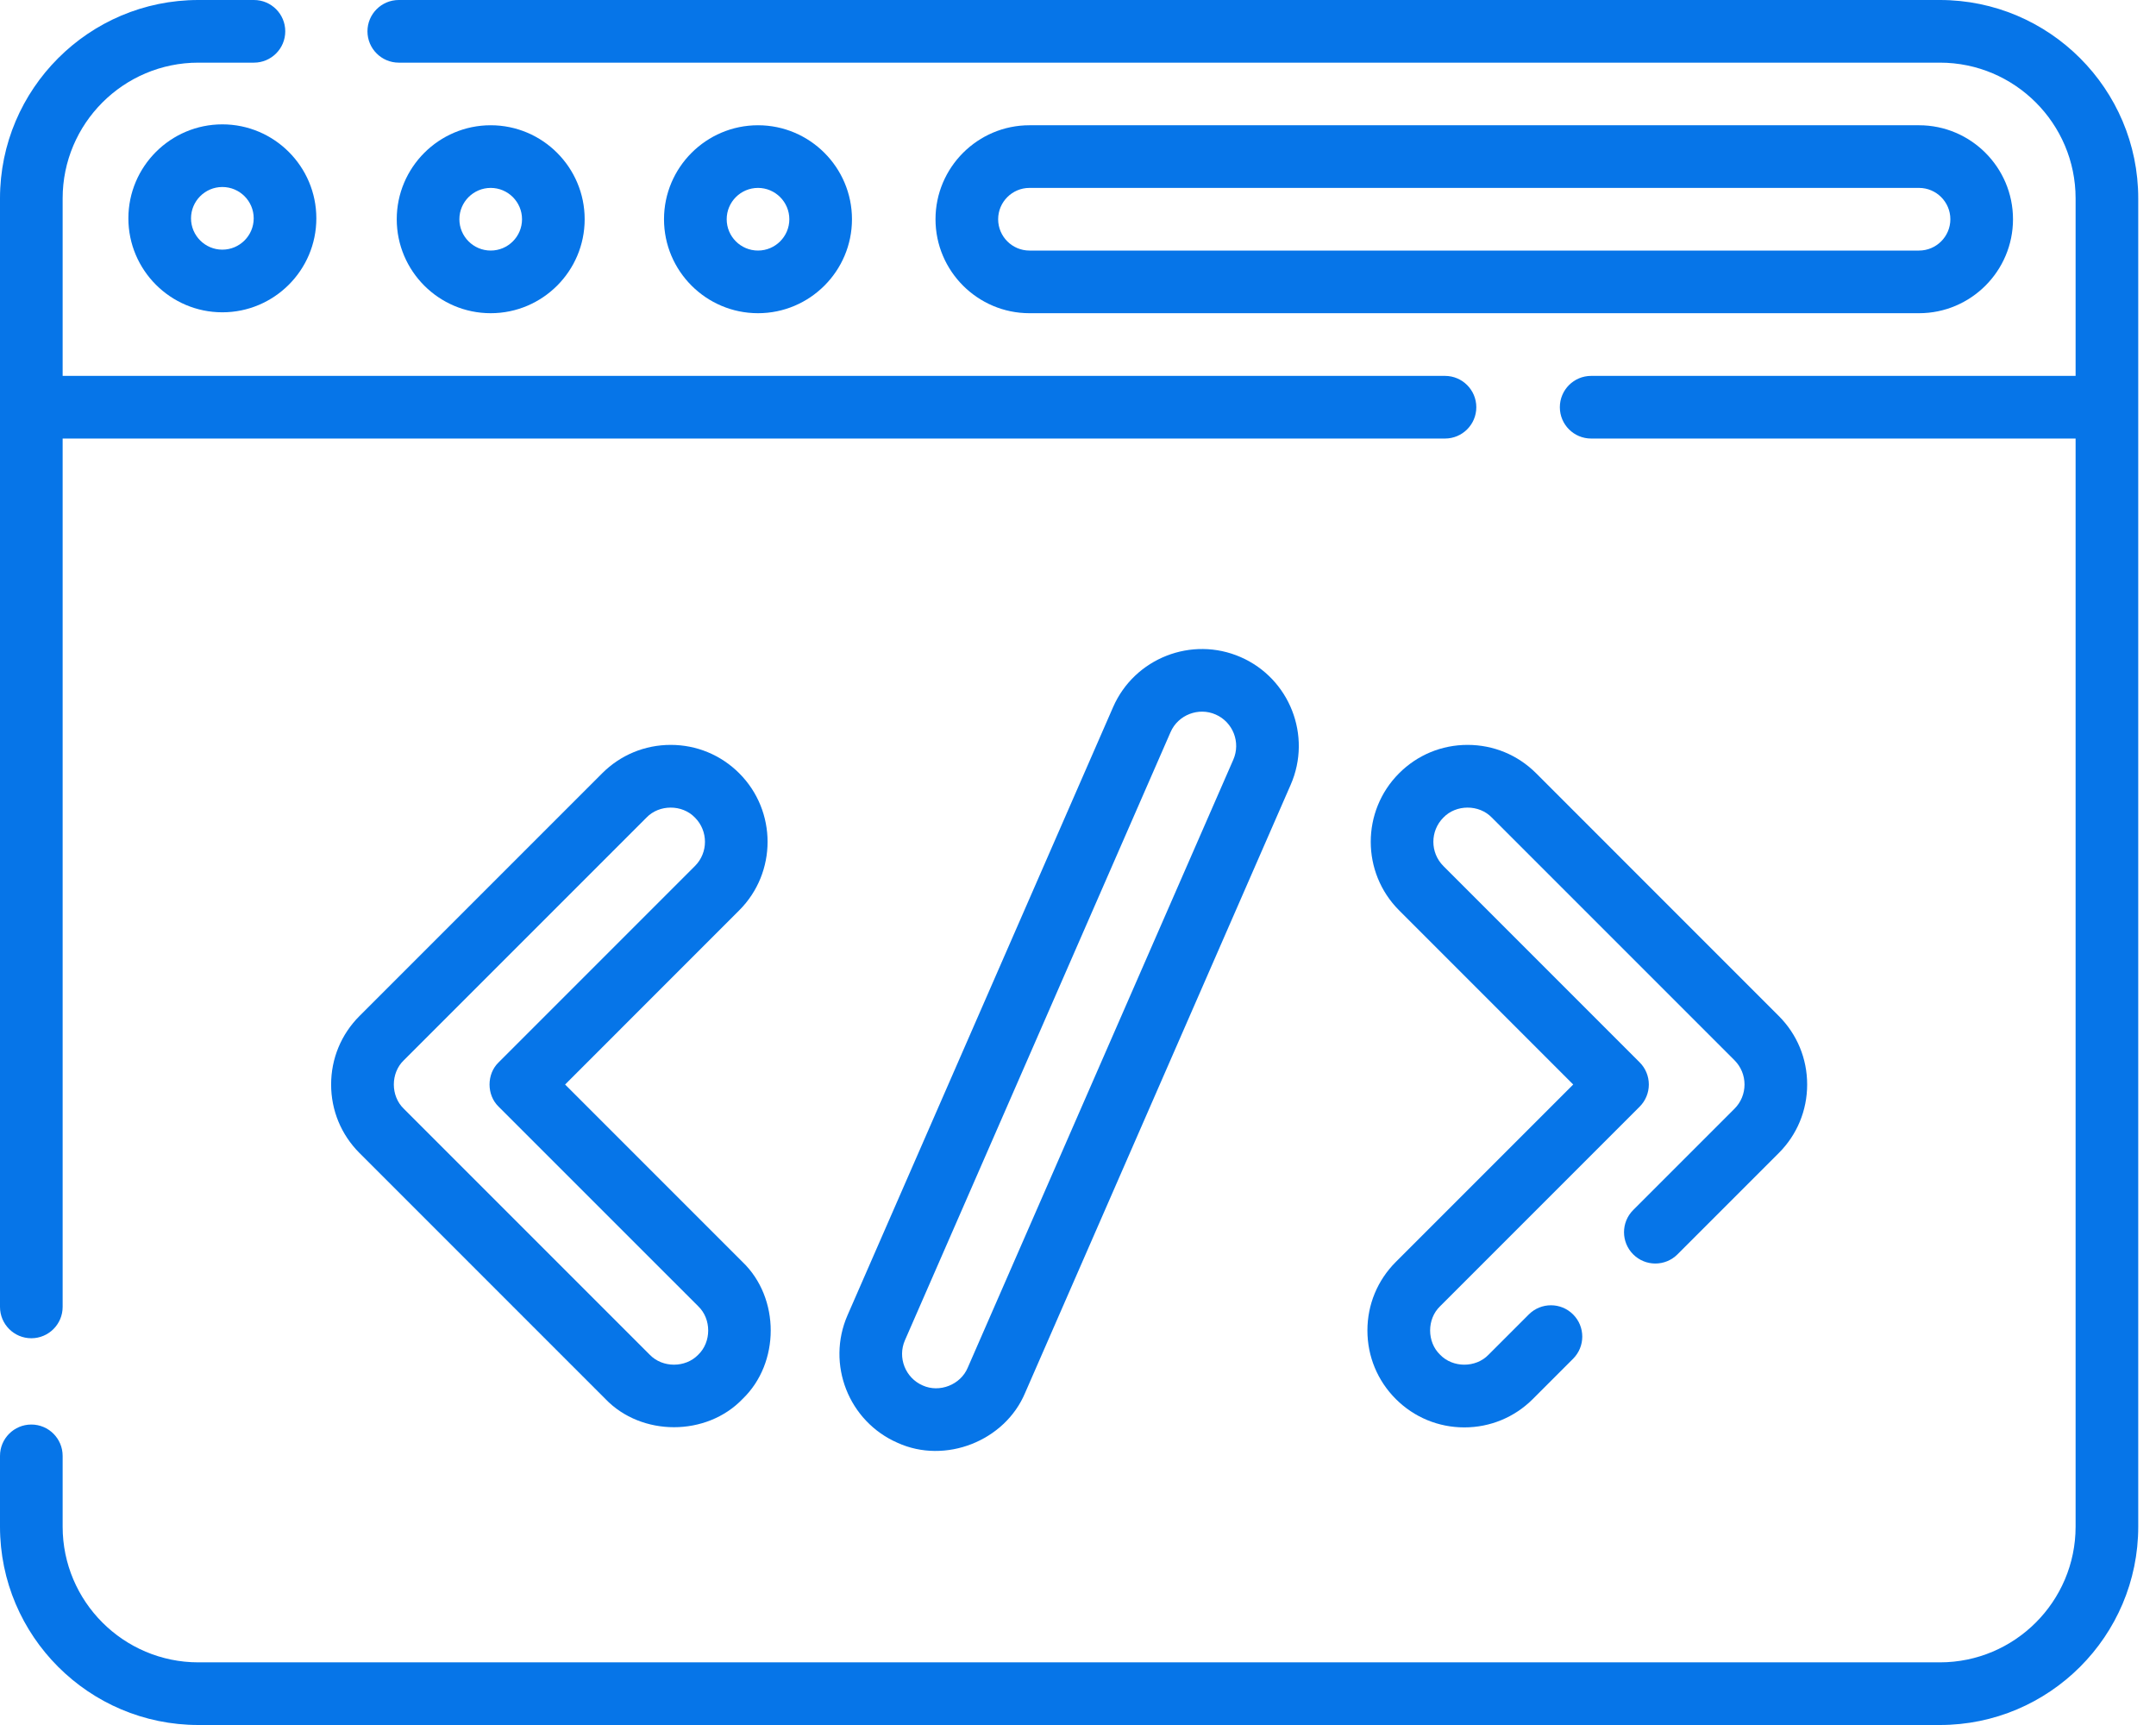
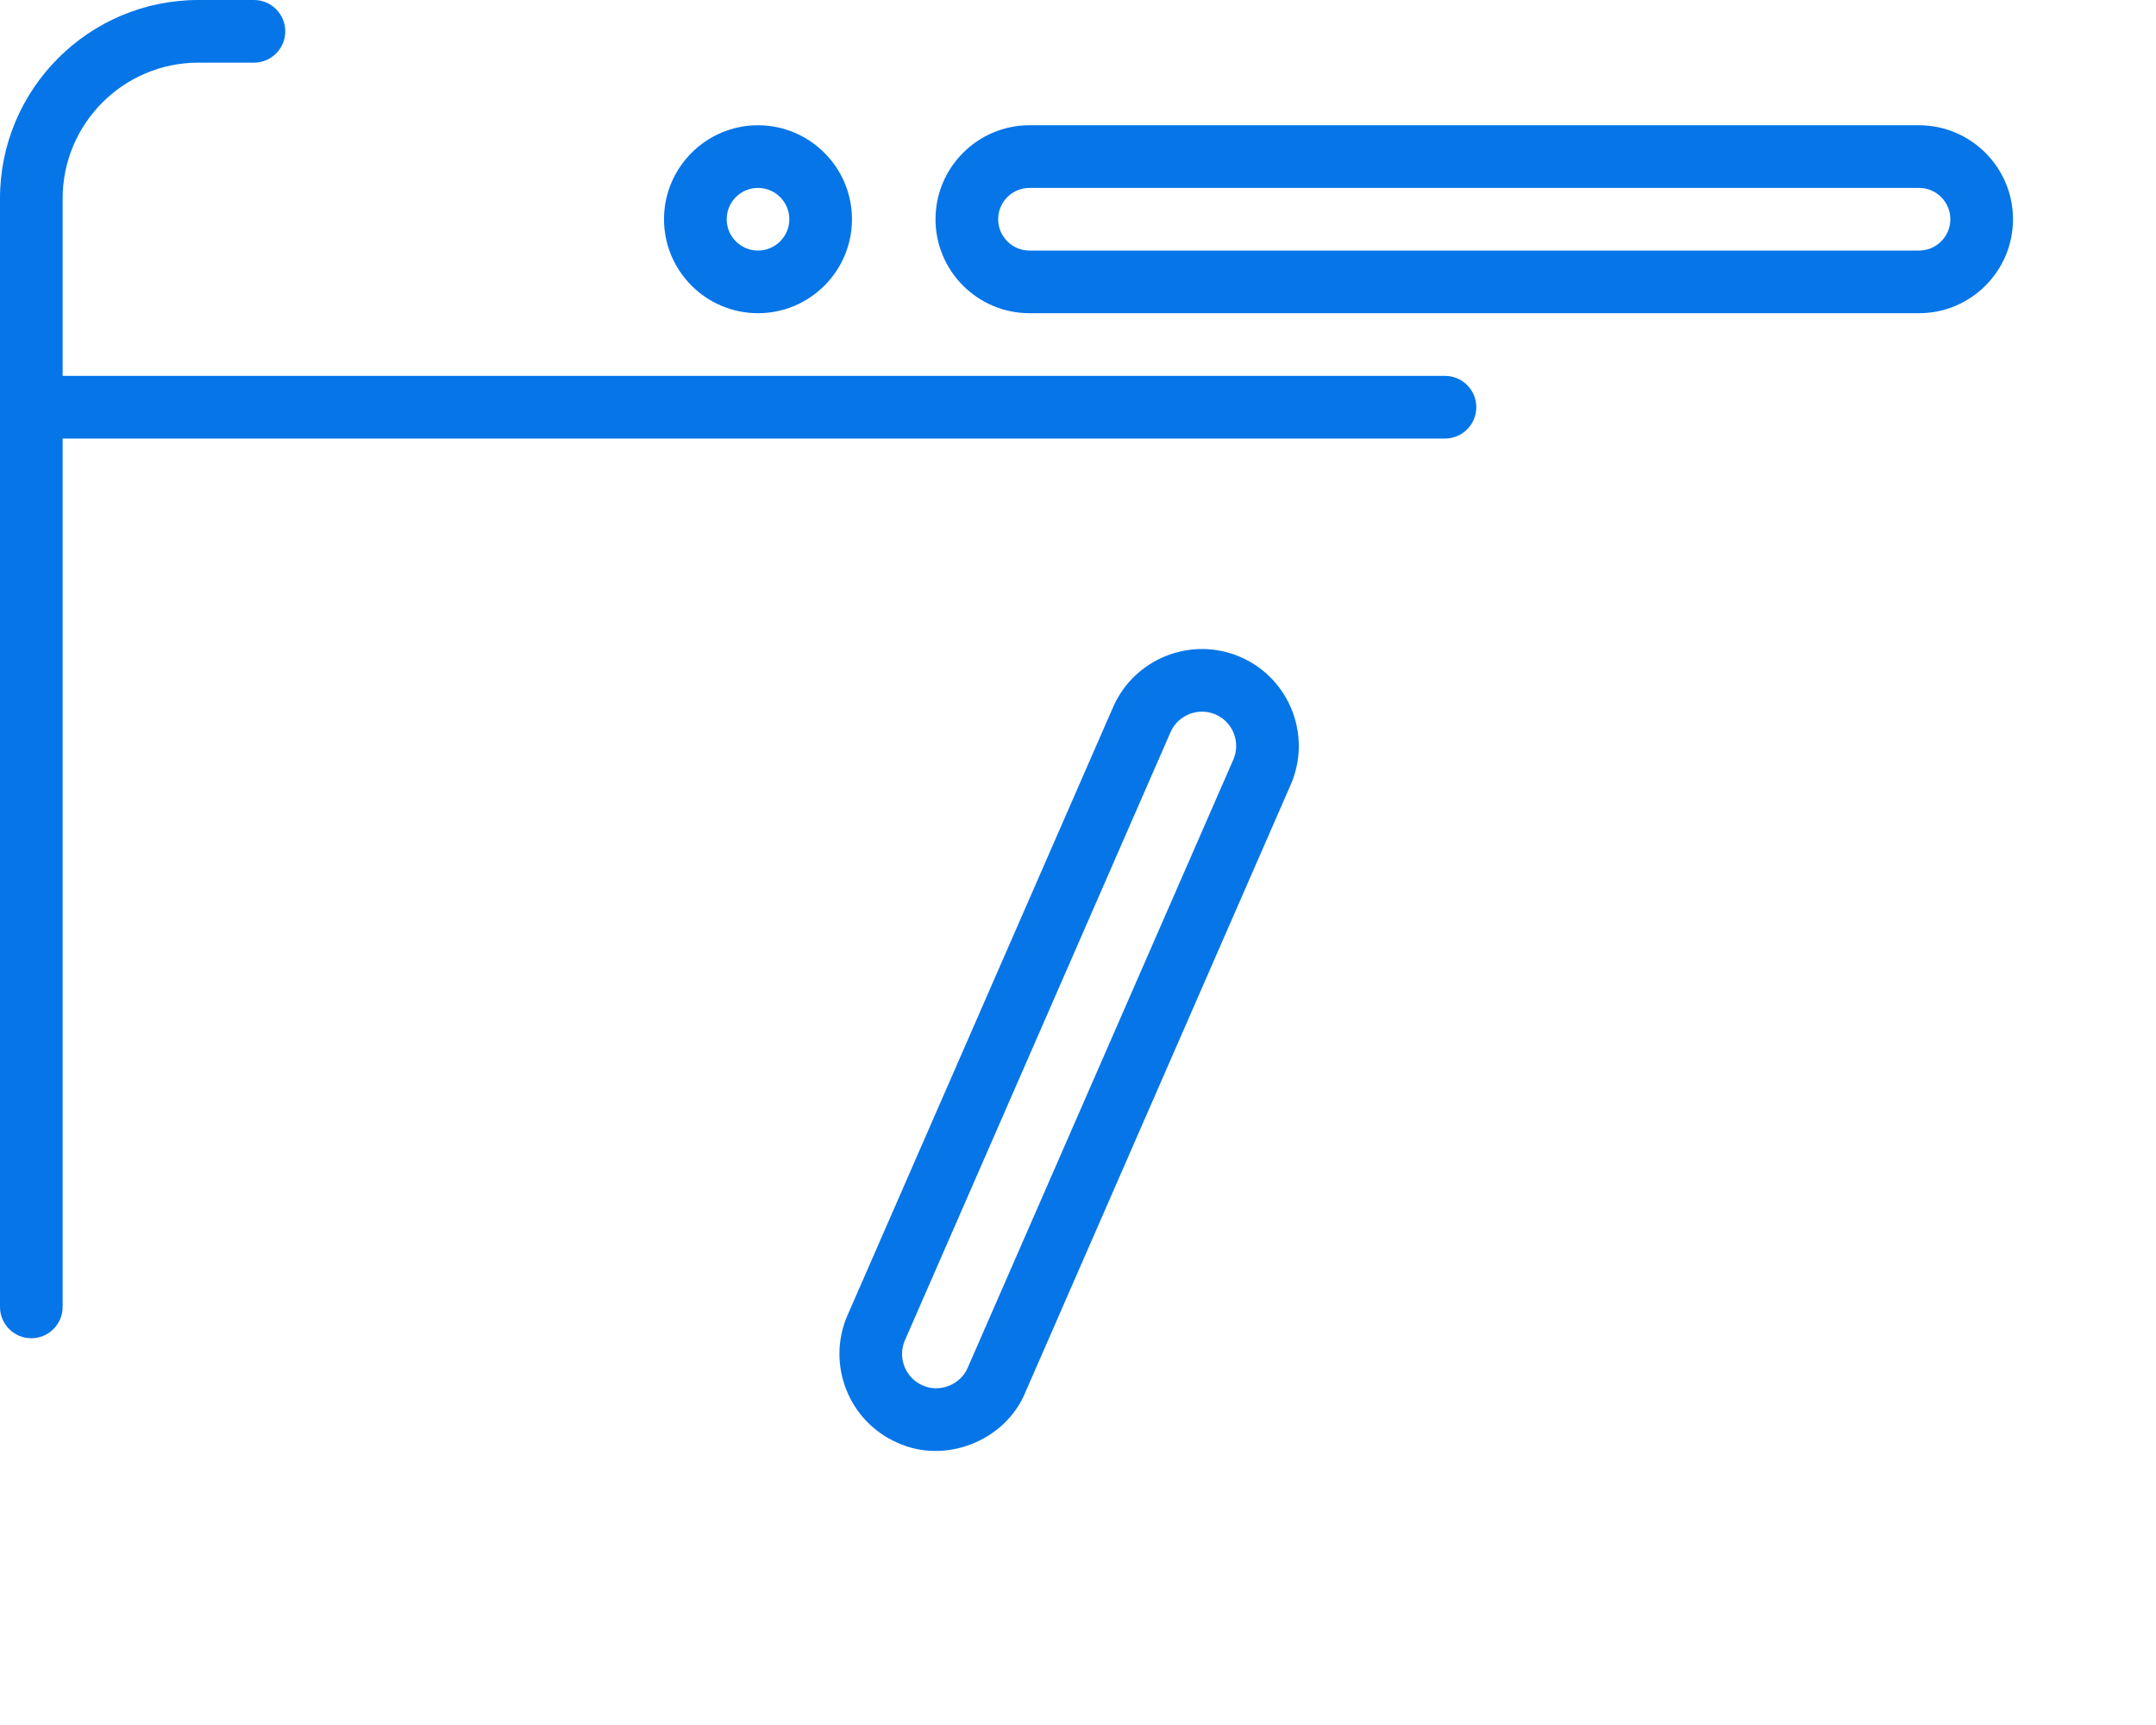
<svg xmlns="http://www.w3.org/2000/svg" width="55" height="44" viewBox="0 0 55 44" fill="none">
  <path d="M0.799 34.135C1.24 34.135 1.598 33.777 1.598 33.336V11.186H36.862C37.303 11.186 37.661 10.829 37.661 10.387C37.661 9.946 37.303 9.588 36.862 9.588H1.598V5.061C1.598 3.151 3.151 1.598 5.061 1.598H6.478C6.92 1.598 7.277 1.24 7.277 0.799C7.277 0.358 6.92 0 6.478 0H5.061C2.27 0 0 2.27 0 5.061V33.336C0 33.777 0.358 34.135 0.799 34.135Z" fill="#0675E8" />
-   <path d="M49.487 0H10.173C9.732 0 9.374 0.358 9.374 0.799C9.374 1.24 9.732 1.598 10.173 1.598H49.487C51.396 1.598 52.949 3.151 52.949 5.061V9.588H40.591C40.149 9.588 39.792 9.946 39.792 10.387C39.792 10.829 40.149 11.186 40.591 11.186H52.949V38.94C52.949 40.849 51.396 42.402 49.487 42.402H5.061C3.151 42.402 1.598 40.849 1.598 38.94V37.135C1.598 36.694 1.24 36.336 0.799 36.336C0.358 36.336 0 36.694 0 37.135V38.94C0 41.73 2.27 44 5.061 44H49.487C52.277 44 54.547 41.73 54.547 38.94V5.061C54.547 2.27 52.277 0 49.487 0Z" fill="#0675E8" />
-   <path d="M3.275 5.569C3.275 6.891 4.351 7.966 5.672 7.966C6.994 7.966 8.07 6.891 8.07 5.569C8.07 4.247 6.994 3.172 5.672 3.172C4.351 3.172 3.275 4.247 3.275 5.569ZM6.472 5.569C6.472 6.01 6.113 6.368 5.672 6.368C5.232 6.368 4.873 6.01 4.873 5.569C4.873 5.128 5.232 4.77 5.672 4.77C6.113 4.77 6.472 5.128 6.472 5.569Z" fill="#0675E8" />
-   <path d="M14.915 5.592C14.915 4.271 13.84 3.195 12.518 3.195C11.197 3.195 10.121 4.271 10.121 5.592C10.121 6.914 11.197 7.989 12.518 7.989C13.84 7.989 14.915 6.914 14.915 5.592ZM11.719 5.592C11.719 5.152 12.078 4.793 12.518 4.793C12.959 4.793 13.317 5.152 13.317 5.592C13.317 6.033 12.959 6.391 12.518 6.391C12.078 6.391 11.719 6.033 11.719 5.592Z" fill="#0675E8" />
  <path d="M21.734 5.592C21.734 4.271 20.658 3.195 19.337 3.195C18.015 3.195 16.939 4.271 16.939 5.592C16.939 6.914 18.015 7.989 19.337 7.989C20.658 7.989 21.734 6.914 21.734 5.592ZM18.538 5.592C18.538 5.152 18.896 4.793 19.337 4.793C19.777 4.793 20.136 5.152 20.136 5.592C20.136 6.033 19.777 6.391 19.337 6.391C18.896 6.391 18.538 6.033 18.538 5.592Z" fill="#0675E8" />
  <path d="M48.955 7.989C50.276 7.989 51.352 6.914 51.352 5.592C51.352 4.271 50.276 3.195 48.955 3.195H26.262C24.941 3.195 23.865 4.271 23.865 5.592C23.865 6.914 24.941 7.989 26.262 7.989H48.955ZM25.463 5.592C25.463 5.152 25.822 4.793 26.262 4.793H48.955C49.395 4.793 49.754 5.152 49.754 5.592C49.754 6.033 49.395 6.391 48.955 6.391H26.262C25.822 6.391 25.463 6.033 25.463 5.592Z" fill="#0675E8" />
  <path d="M28.395 18.037L21.621 33.547C21.075 34.796 21.648 36.257 22.897 36.802C24.112 37.356 25.637 36.758 26.152 35.526L32.926 20.016C33.472 18.767 32.9 17.307 31.65 16.761C30.401 16.216 28.941 16.788 28.395 18.037ZM31.462 19.377L24.687 34.886C24.505 35.322 23.966 35.534 23.536 35.338C23.095 35.145 22.892 34.628 23.085 34.187L29.86 18.677C30.053 18.231 30.579 18.034 31.011 18.225C31.453 18.418 31.655 18.935 31.462 19.377Z" fill="#0675E8" />
-   <path d="M18.858 19.724C18.391 19.257 17.77 19 17.11 19C16.45 19 15.829 19.257 15.362 19.724L9.171 25.915C8.704 26.382 8.447 27.002 8.447 27.663C8.447 28.323 8.704 28.944 9.171 29.411L15.445 35.685C16.366 36.644 18.022 36.644 18.942 35.685C19.901 34.765 19.901 33.109 18.942 32.189L14.416 27.663L18.858 23.22C19.822 22.256 19.822 20.688 18.858 19.724ZM17.728 22.09L12.72 27.098C12.411 27.395 12.411 27.93 12.72 28.228L17.812 33.319C18.151 33.644 18.151 34.23 17.812 34.555C17.486 34.894 16.901 34.894 16.575 34.555L10.301 28.281C9.962 27.956 9.962 27.37 10.301 27.045L16.492 20.854C16.817 20.515 17.403 20.515 17.728 20.854C18.069 21.195 18.069 21.75 17.728 22.09Z" fill="#0675E8" />
-   <path d="M41.663 30.865C41.351 31.177 41.351 31.683 41.663 31.995C41.975 32.307 42.481 32.307 42.793 31.995L45.377 29.411C45.844 28.944 46.101 28.323 46.101 27.663C46.101 27.002 45.844 26.382 45.377 25.915L39.187 19.724C38.72 19.257 38.099 19 37.438 19C36.778 19 36.157 19.257 35.691 19.724C34.727 20.688 34.727 22.256 35.691 23.22L40.133 27.663L35.607 32.189C35.14 32.656 34.883 33.276 34.883 33.937C34.883 34.597 35.14 35.218 35.607 35.685C36.074 36.152 36.695 36.409 37.355 36.409C38.015 36.409 38.636 36.152 39.103 35.685L40.13 34.658C40.442 34.346 40.442 33.84 40.13 33.528C39.818 33.216 39.312 33.216 39 33.528L37.973 34.555C37.648 34.894 37.062 34.894 36.737 34.555C36.398 34.23 36.398 33.644 36.737 33.319L41.828 28.228C41.978 28.078 42.062 27.875 42.062 27.663C42.062 27.451 41.978 27.247 41.828 27.098L36.821 22.09C36.48 21.749 36.48 21.195 36.821 20.854C37.146 20.515 37.731 20.515 38.057 20.854L44.247 27.044C44.412 27.21 44.503 27.429 44.503 27.663C44.503 27.896 44.412 28.116 44.247 28.281L41.663 30.865Z" fill="#0675E8" />
</svg>